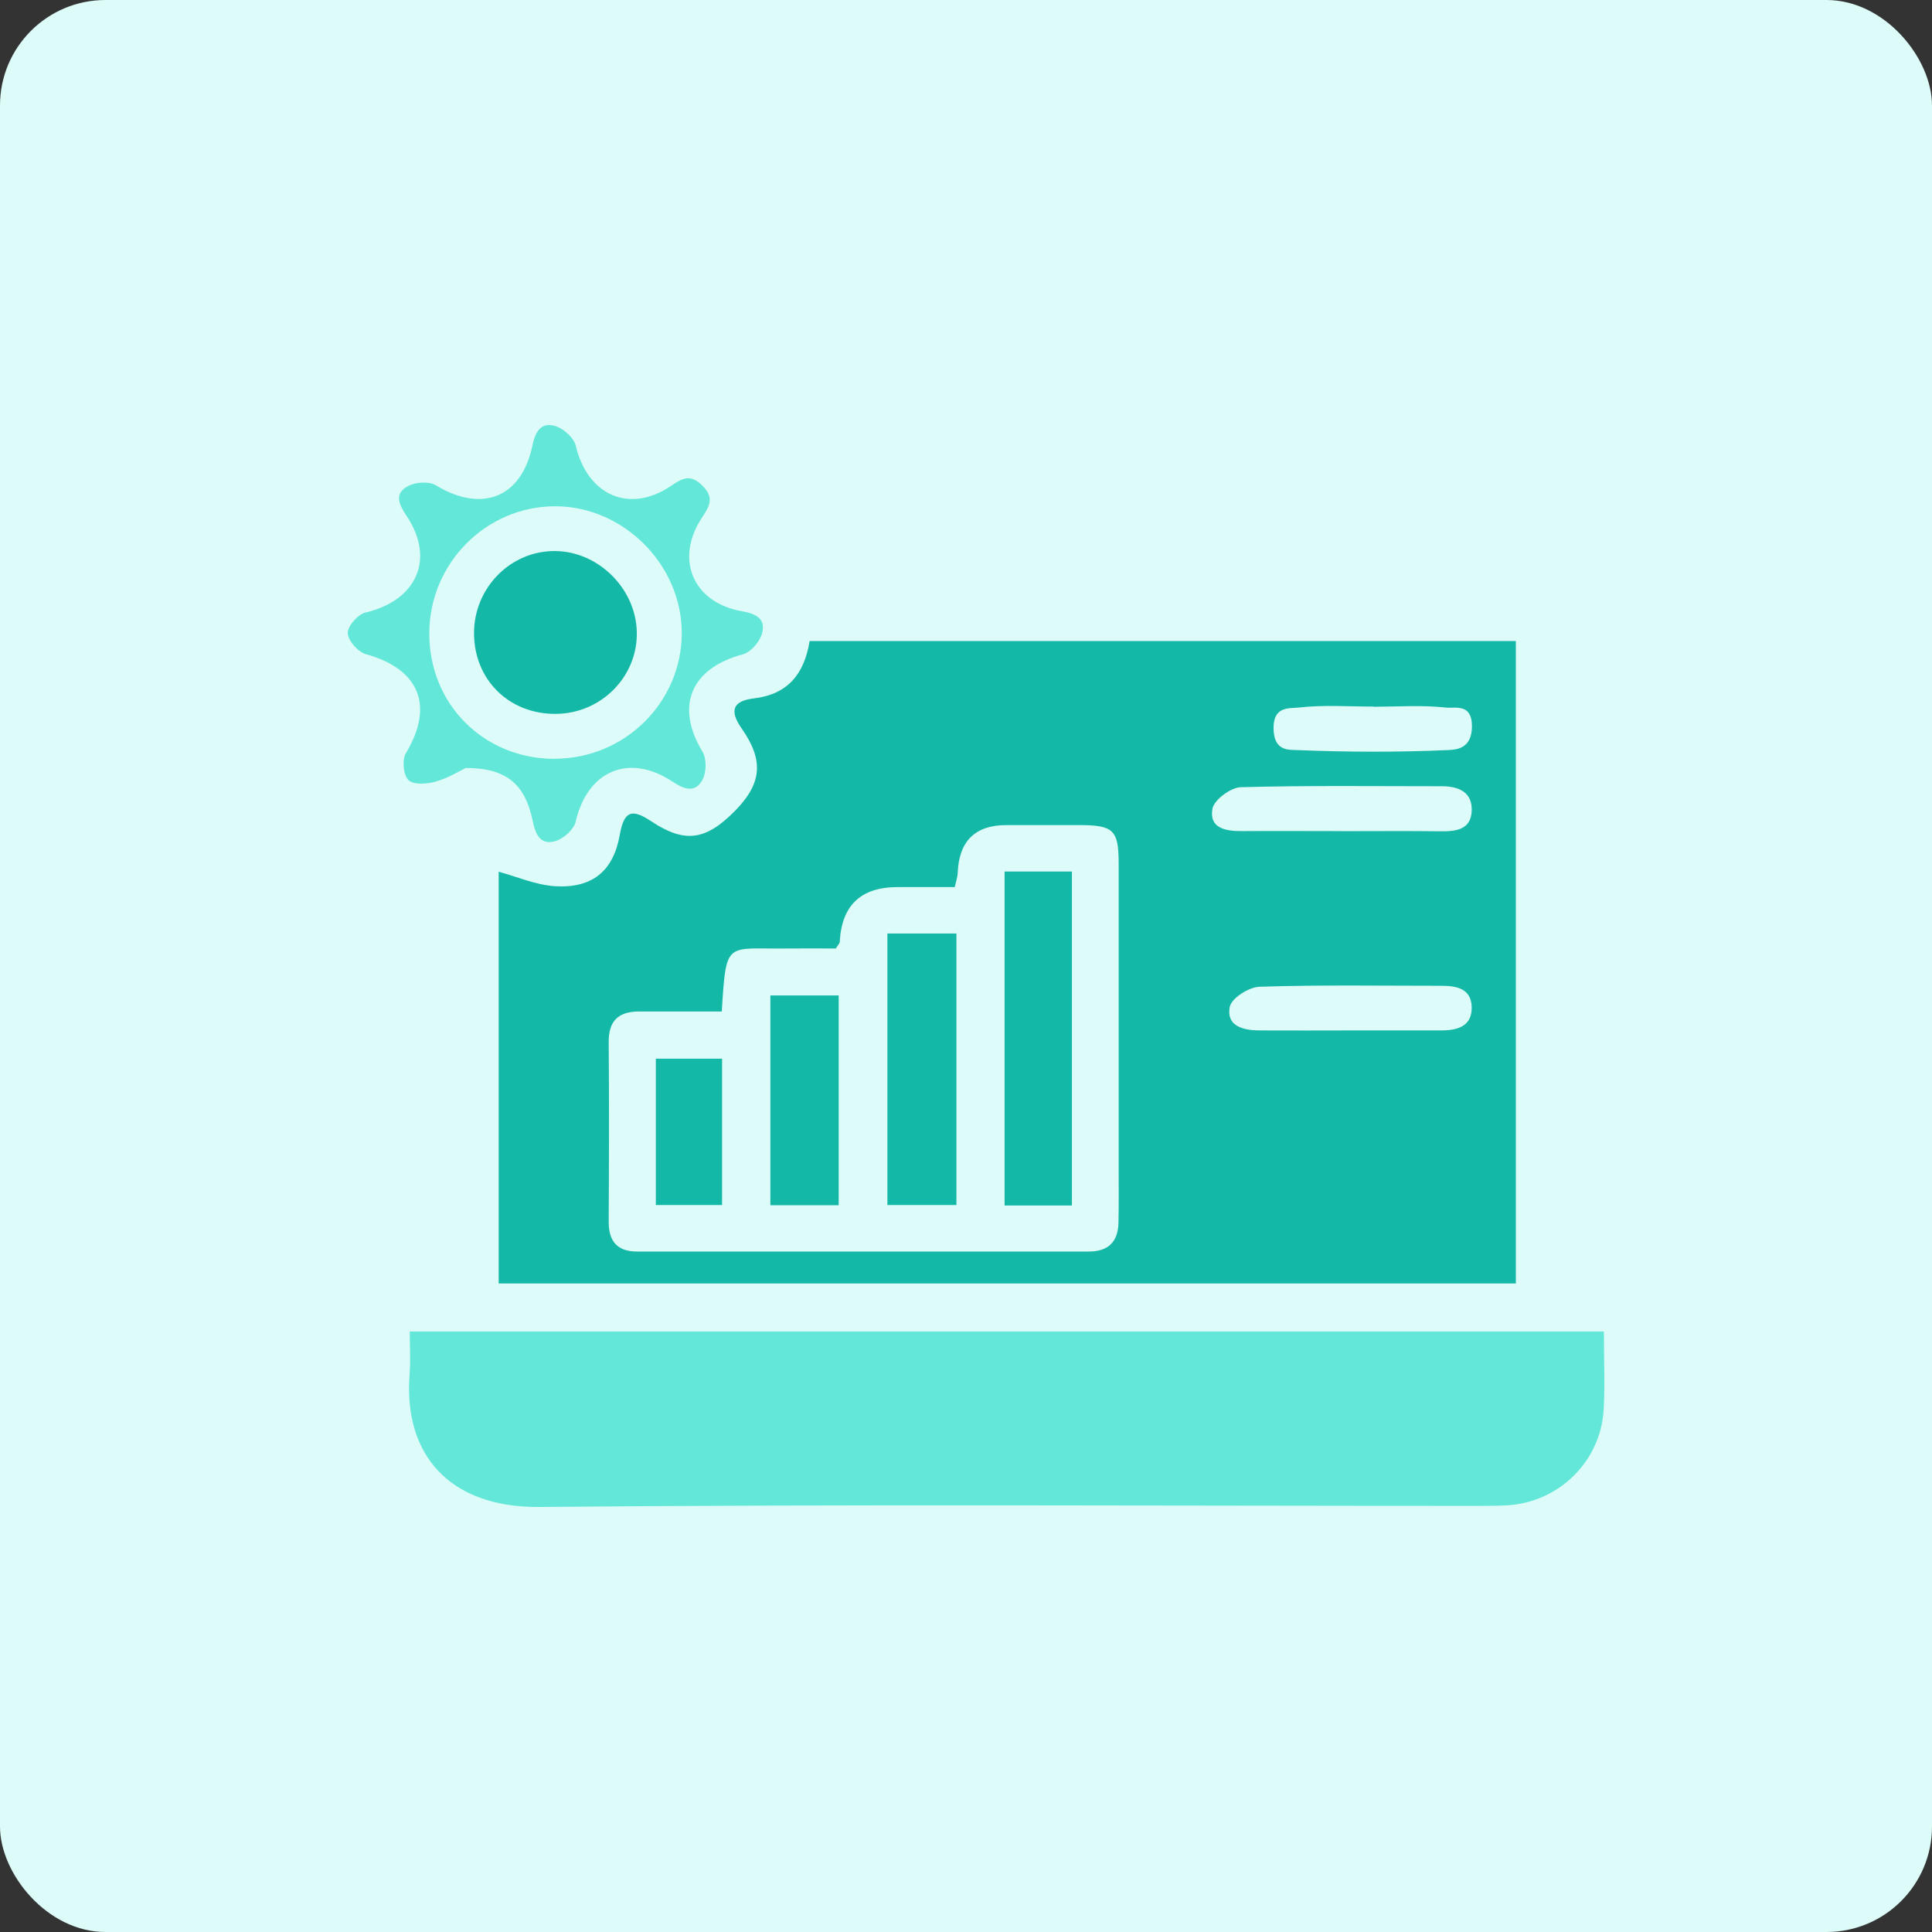
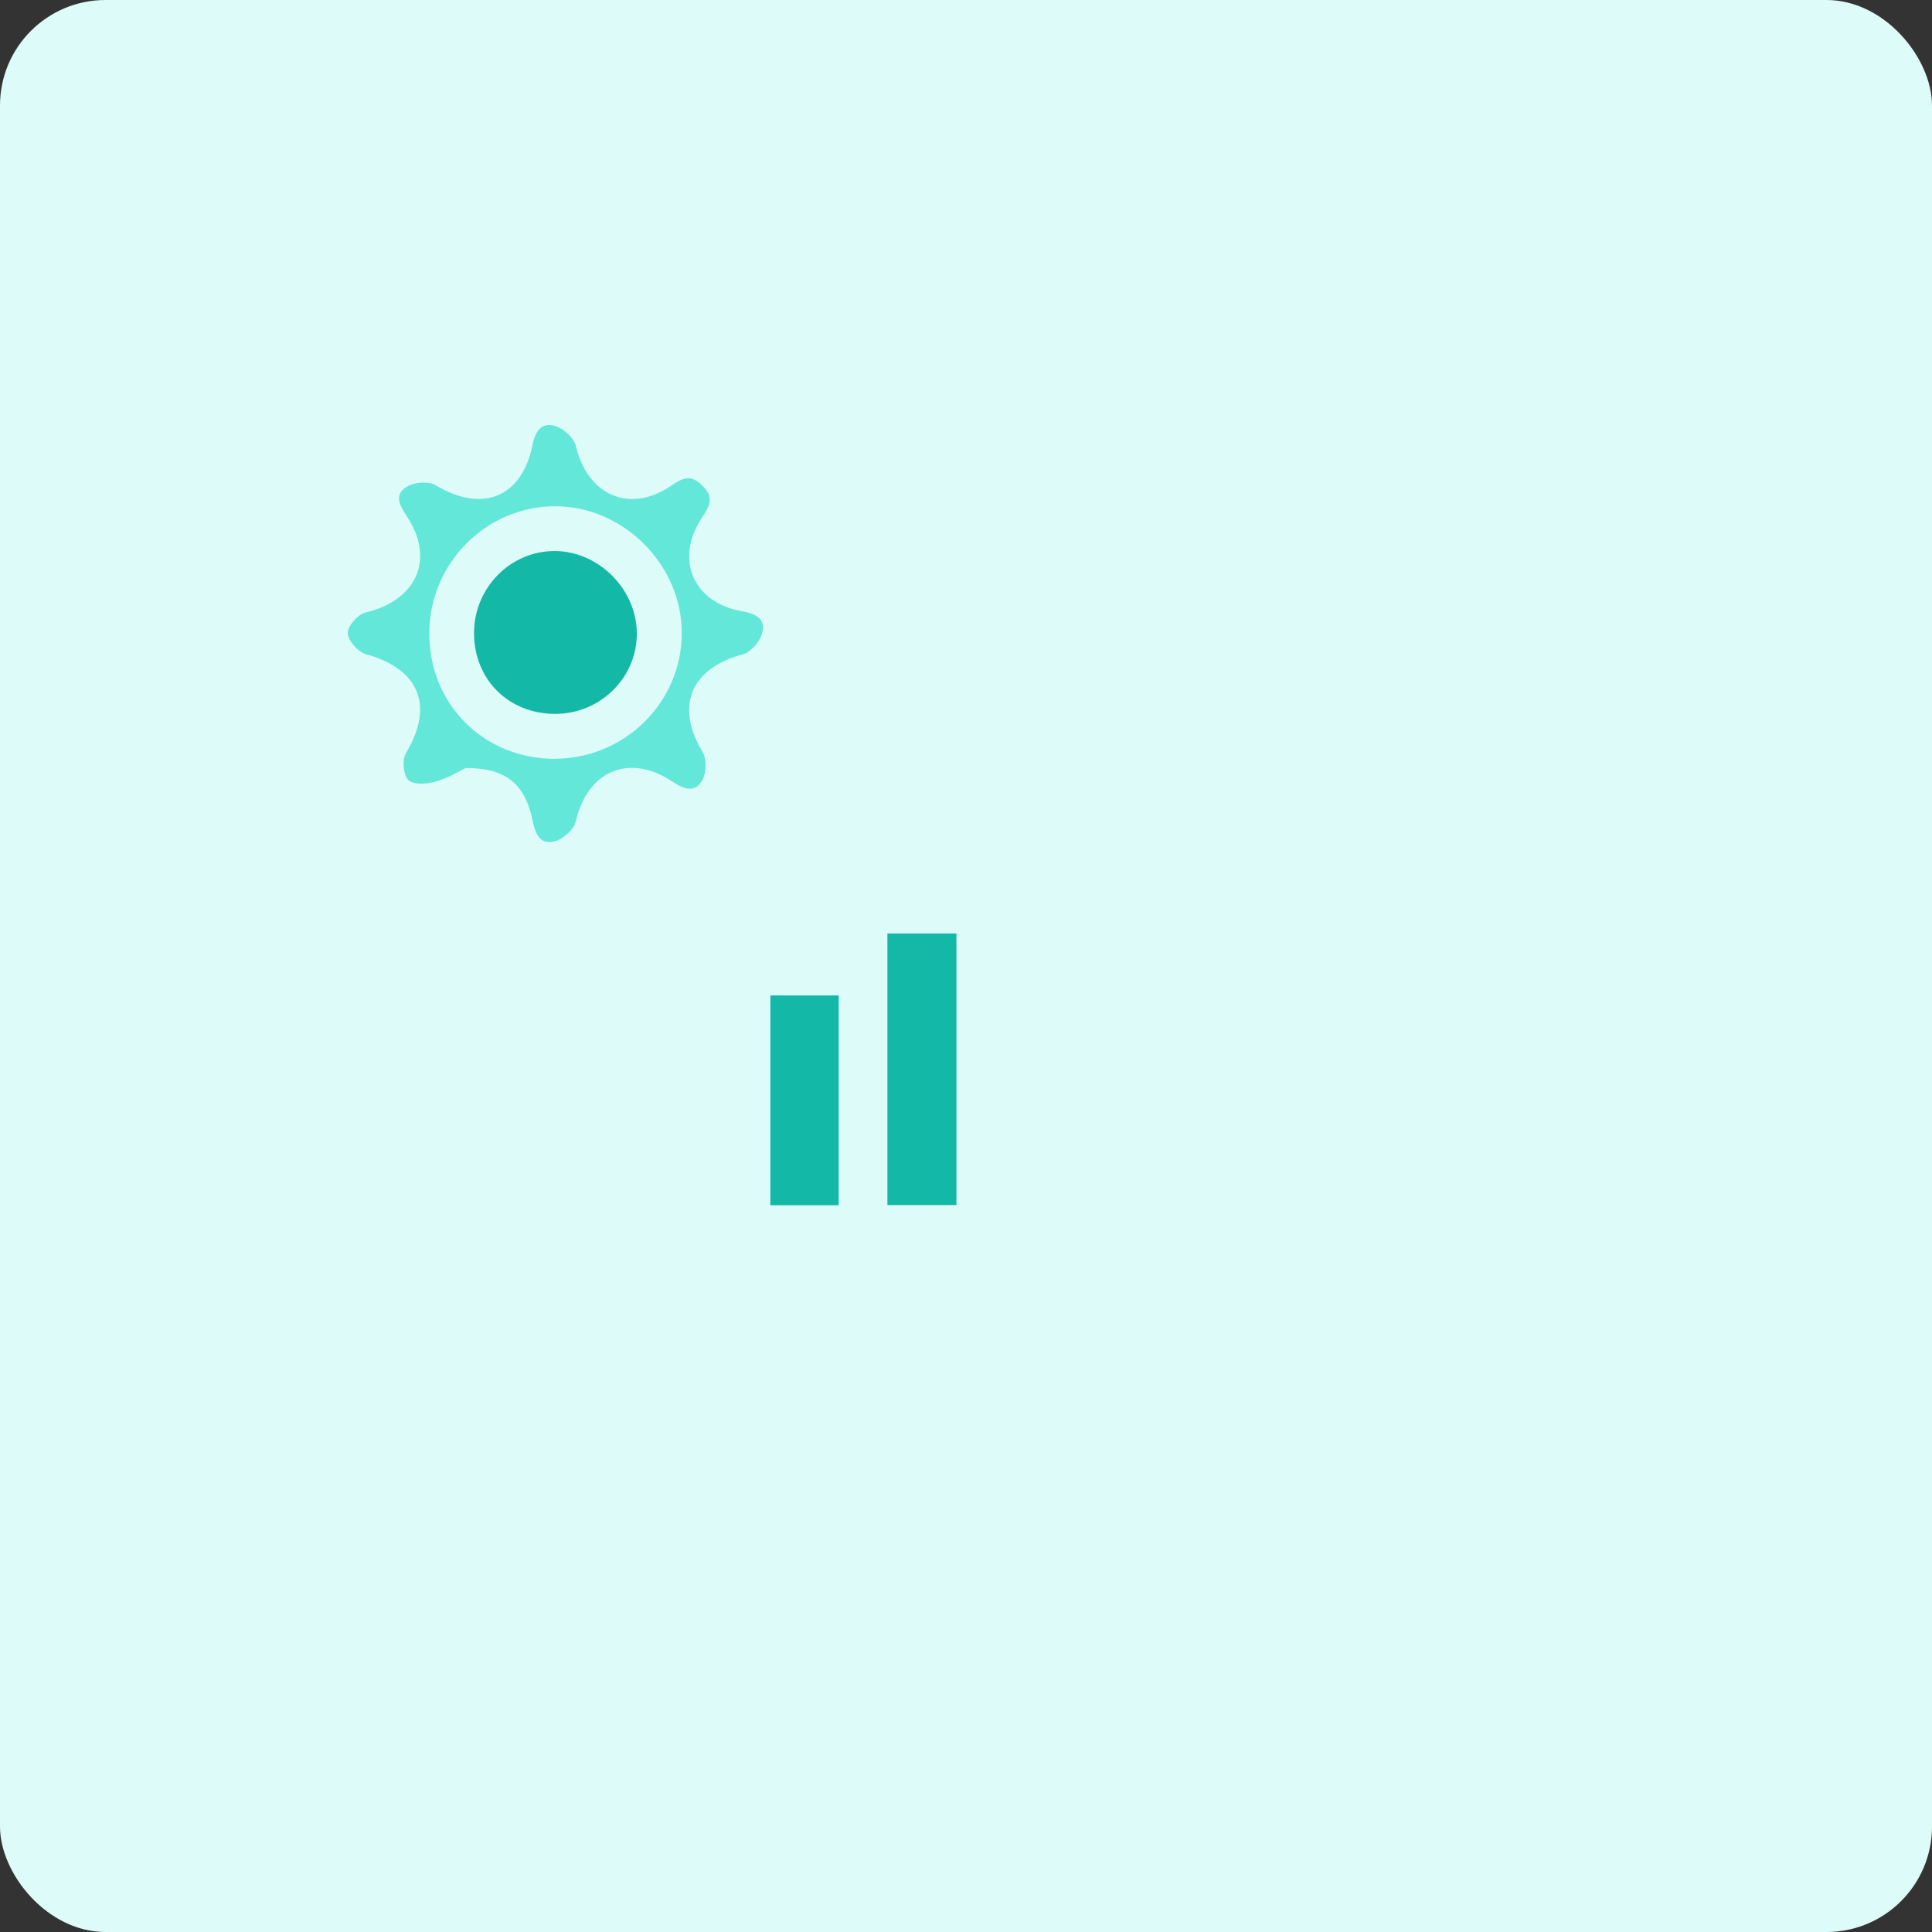
<svg xmlns="http://www.w3.org/2000/svg" width="50" height="50" viewBox="0 0 50 50" fill="none">
  <rect x="0" y="0" width="50" height="50" fill="#333333" stroke="none" />
  <rect width="50" height="50" rx="2.73" fill="#DDFBF8" />
  <g clip-path="url(#clip0_1542_1743)">
-     <path d="M12.906 33.219V22.56C13.383 22.69 13.868 22.904 14.365 22.935C15.325 22.993 15.876 22.547 16.041 21.6C16.149 20.991 16.35 20.919 16.848 21.251C17.725 21.835 18.266 21.751 19.024 20.983C19.71 20.284 19.779 19.687 19.197 18.858C18.866 18.386 18.97 18.138 19.509 18.075C20.389 17.97 20.815 17.442 20.953 16.59H39.23V33.216H12.906V33.219ZM18.682 26.177C17.934 26.177 17.235 26.177 16.539 26.177C16.001 26.177 15.748 26.422 15.753 26.976C15.766 28.524 15.761 30.073 15.753 31.622C15.753 32.13 15.978 32.39 16.491 32.39C20.386 32.39 24.279 32.39 28.175 32.39C28.685 32.39 28.936 32.137 28.946 31.64C28.956 31.18 28.951 30.721 28.951 30.262C28.951 27.624 28.953 24.988 28.951 22.351C28.951 21.478 28.816 21.355 27.935 21.353C27.305 21.353 26.678 21.353 26.047 21.353C25.236 21.353 24.815 21.768 24.785 22.598C24.779 22.71 24.739 22.82 24.708 22.958C24.193 22.958 23.71 22.958 23.228 22.958C22.281 22.958 21.783 23.429 21.733 24.371C21.733 24.412 21.69 24.45 21.631 24.547C21.236 24.547 20.805 24.542 20.373 24.547C18.776 24.568 18.797 24.307 18.679 26.177H18.682ZM34.686 21.511C35.553 21.511 36.421 21.503 37.291 21.514C37.686 21.519 38.064 21.468 38.087 20.996C38.112 20.506 37.76 20.348 37.316 20.348C35.581 20.348 33.844 20.325 32.109 20.373C31.849 20.381 31.418 20.702 31.377 20.932C31.288 21.447 31.734 21.511 32.153 21.509C32.997 21.503 33.842 21.509 34.683 21.509L34.686 21.511ZM34.977 26.667C35.75 26.667 36.52 26.667 37.293 26.667C37.719 26.667 38.105 26.563 38.087 26.05C38.069 25.578 37.686 25.512 37.296 25.512C35.727 25.512 34.16 25.486 32.594 25.537C32.321 25.545 31.869 25.833 31.826 26.058C31.729 26.555 32.173 26.665 32.591 26.667C33.387 26.672 34.183 26.667 34.979 26.667H34.977ZM35.548 18.286C34.898 18.286 34.242 18.238 33.602 18.312C33.37 18.337 32.959 18.271 32.959 18.835C32.959 19.452 33.357 19.401 33.569 19.412C34.867 19.465 36.168 19.47 37.467 19.412C37.686 19.401 38.094 19.386 38.094 18.791C38.094 18.197 37.663 18.337 37.423 18.312C36.806 18.243 36.173 18.289 35.548 18.291V18.286ZM36.77 22.81C36.505 22.81 36.209 22.736 35.985 22.83C35.763 22.922 35.497 23.164 35.462 23.379C35.434 23.537 35.719 23.897 35.895 23.919C36.464 23.991 37.054 23.996 37.62 23.919C37.804 23.894 38.041 23.532 38.056 23.31C38.066 23.157 37.768 22.907 37.559 22.833C37.324 22.748 37.036 22.812 36.77 22.815V22.81ZM33.719 22.792C33.719 22.792 33.719 22.805 33.719 22.81C33.551 22.81 33.347 22.751 33.219 22.823C33.012 22.942 32.727 23.136 32.711 23.32C32.694 23.509 32.926 23.853 33.109 23.899C33.469 23.994 33.882 23.983 34.252 23.904C34.423 23.869 34.645 23.578 34.653 23.394C34.66 23.213 34.462 22.971 34.288 22.851C34.15 22.756 33.916 22.805 33.722 22.789L33.719 22.792Z" fill="#14B8A6" />
    <path d="M12.051 19.876C11.921 19.937 11.618 20.128 11.283 20.225C11.059 20.292 10.707 20.317 10.572 20.19C10.439 20.065 10.401 19.662 10.505 19.491C11.243 18.266 10.857 17.314 9.467 16.929C9.263 16.873 9.005 16.577 9 16.383C8.995 16.204 9.263 15.898 9.459 15.852C10.783 15.541 11.268 14.472 10.526 13.357C10.322 13.051 10.191 12.776 10.561 12.579C10.755 12.475 11.102 12.452 11.278 12.559C12.47 13.281 13.498 12.883 13.778 11.533C13.855 11.163 14.008 10.908 14.386 11.031C14.595 11.1 14.853 11.334 14.901 11.538C15.205 12.819 16.291 13.304 17.366 12.574C17.664 12.37 17.871 12.265 18.174 12.564C18.473 12.86 18.386 13.066 18.182 13.373C17.45 14.452 17.922 15.597 19.203 15.819C19.595 15.888 19.825 16.031 19.718 16.404C19.657 16.615 19.427 16.881 19.225 16.934C17.876 17.294 17.468 18.276 18.179 19.452C18.289 19.633 18.284 19.98 18.184 20.174C17.998 20.524 17.723 20.44 17.404 20.228C16.274 19.478 15.197 19.955 14.899 21.264C14.853 21.465 14.587 21.703 14.378 21.766C13.977 21.886 13.855 21.583 13.784 21.233C13.59 20.299 13.105 19.873 12.054 19.876H12.051ZM14.355 19.636C16.164 19.636 17.639 18.182 17.644 16.391C17.649 14.618 16.136 13.102 14.368 13.102C12.582 13.102 11.115 14.577 11.11 16.383C11.102 18.22 12.516 19.639 14.358 19.639L14.355 19.636Z" fill="#62E7D8" />
-     <path d="M27.741 22.555V31.198H25.999V22.555H27.741Z" fill="#14B8A6" />
    <path d="M24.752 24.159V31.186H22.966V24.159H24.752Z" fill="#14B8A6" />
-     <path d="M21.705 31.191H19.937V25.762H21.705V31.191Z" fill="#14B8A6" />
-     <path d="M18.687 27.399V31.186H16.973V27.399H18.687Z" fill="#14B8A6" />
+     <path d="M21.705 31.191H19.937V25.762H21.705V31.191" fill="#14B8A6" />
    <path d="M14.383 18.475C13.174 18.483 12.271 17.595 12.268 16.388C12.266 15.21 13.217 14.248 14.373 14.261C15.483 14.273 16.45 15.227 16.48 16.345C16.513 17.503 15.562 18.468 14.383 18.475Z" fill="#14B8A6" />
-     <path d="M41.511 34.459H10.605C10.605 34.862 10.628 35.222 10.6 35.576C10.441 37.643 11.625 39.02 13.965 39C22.024 38.926 30.084 38.972 38.143 38.972C38.434 38.972 38.725 38.972 39.013 38.957C40.35 38.875 41.426 37.819 41.503 36.479C41.539 35.831 41.508 35.178 41.508 34.459H41.511Z" fill="#62E7D8" />
-     <path d="M38.424 22.348H31.709V24.519H38.424V22.348Z" fill="#14B8A6" />
  </g>
  <defs>
    <clipPath id="clip0_1542_1743">
      <rect width="32.523" height="28" fill="white" transform="translate(9 11)" />
    </clipPath>
  </defs>
</svg>